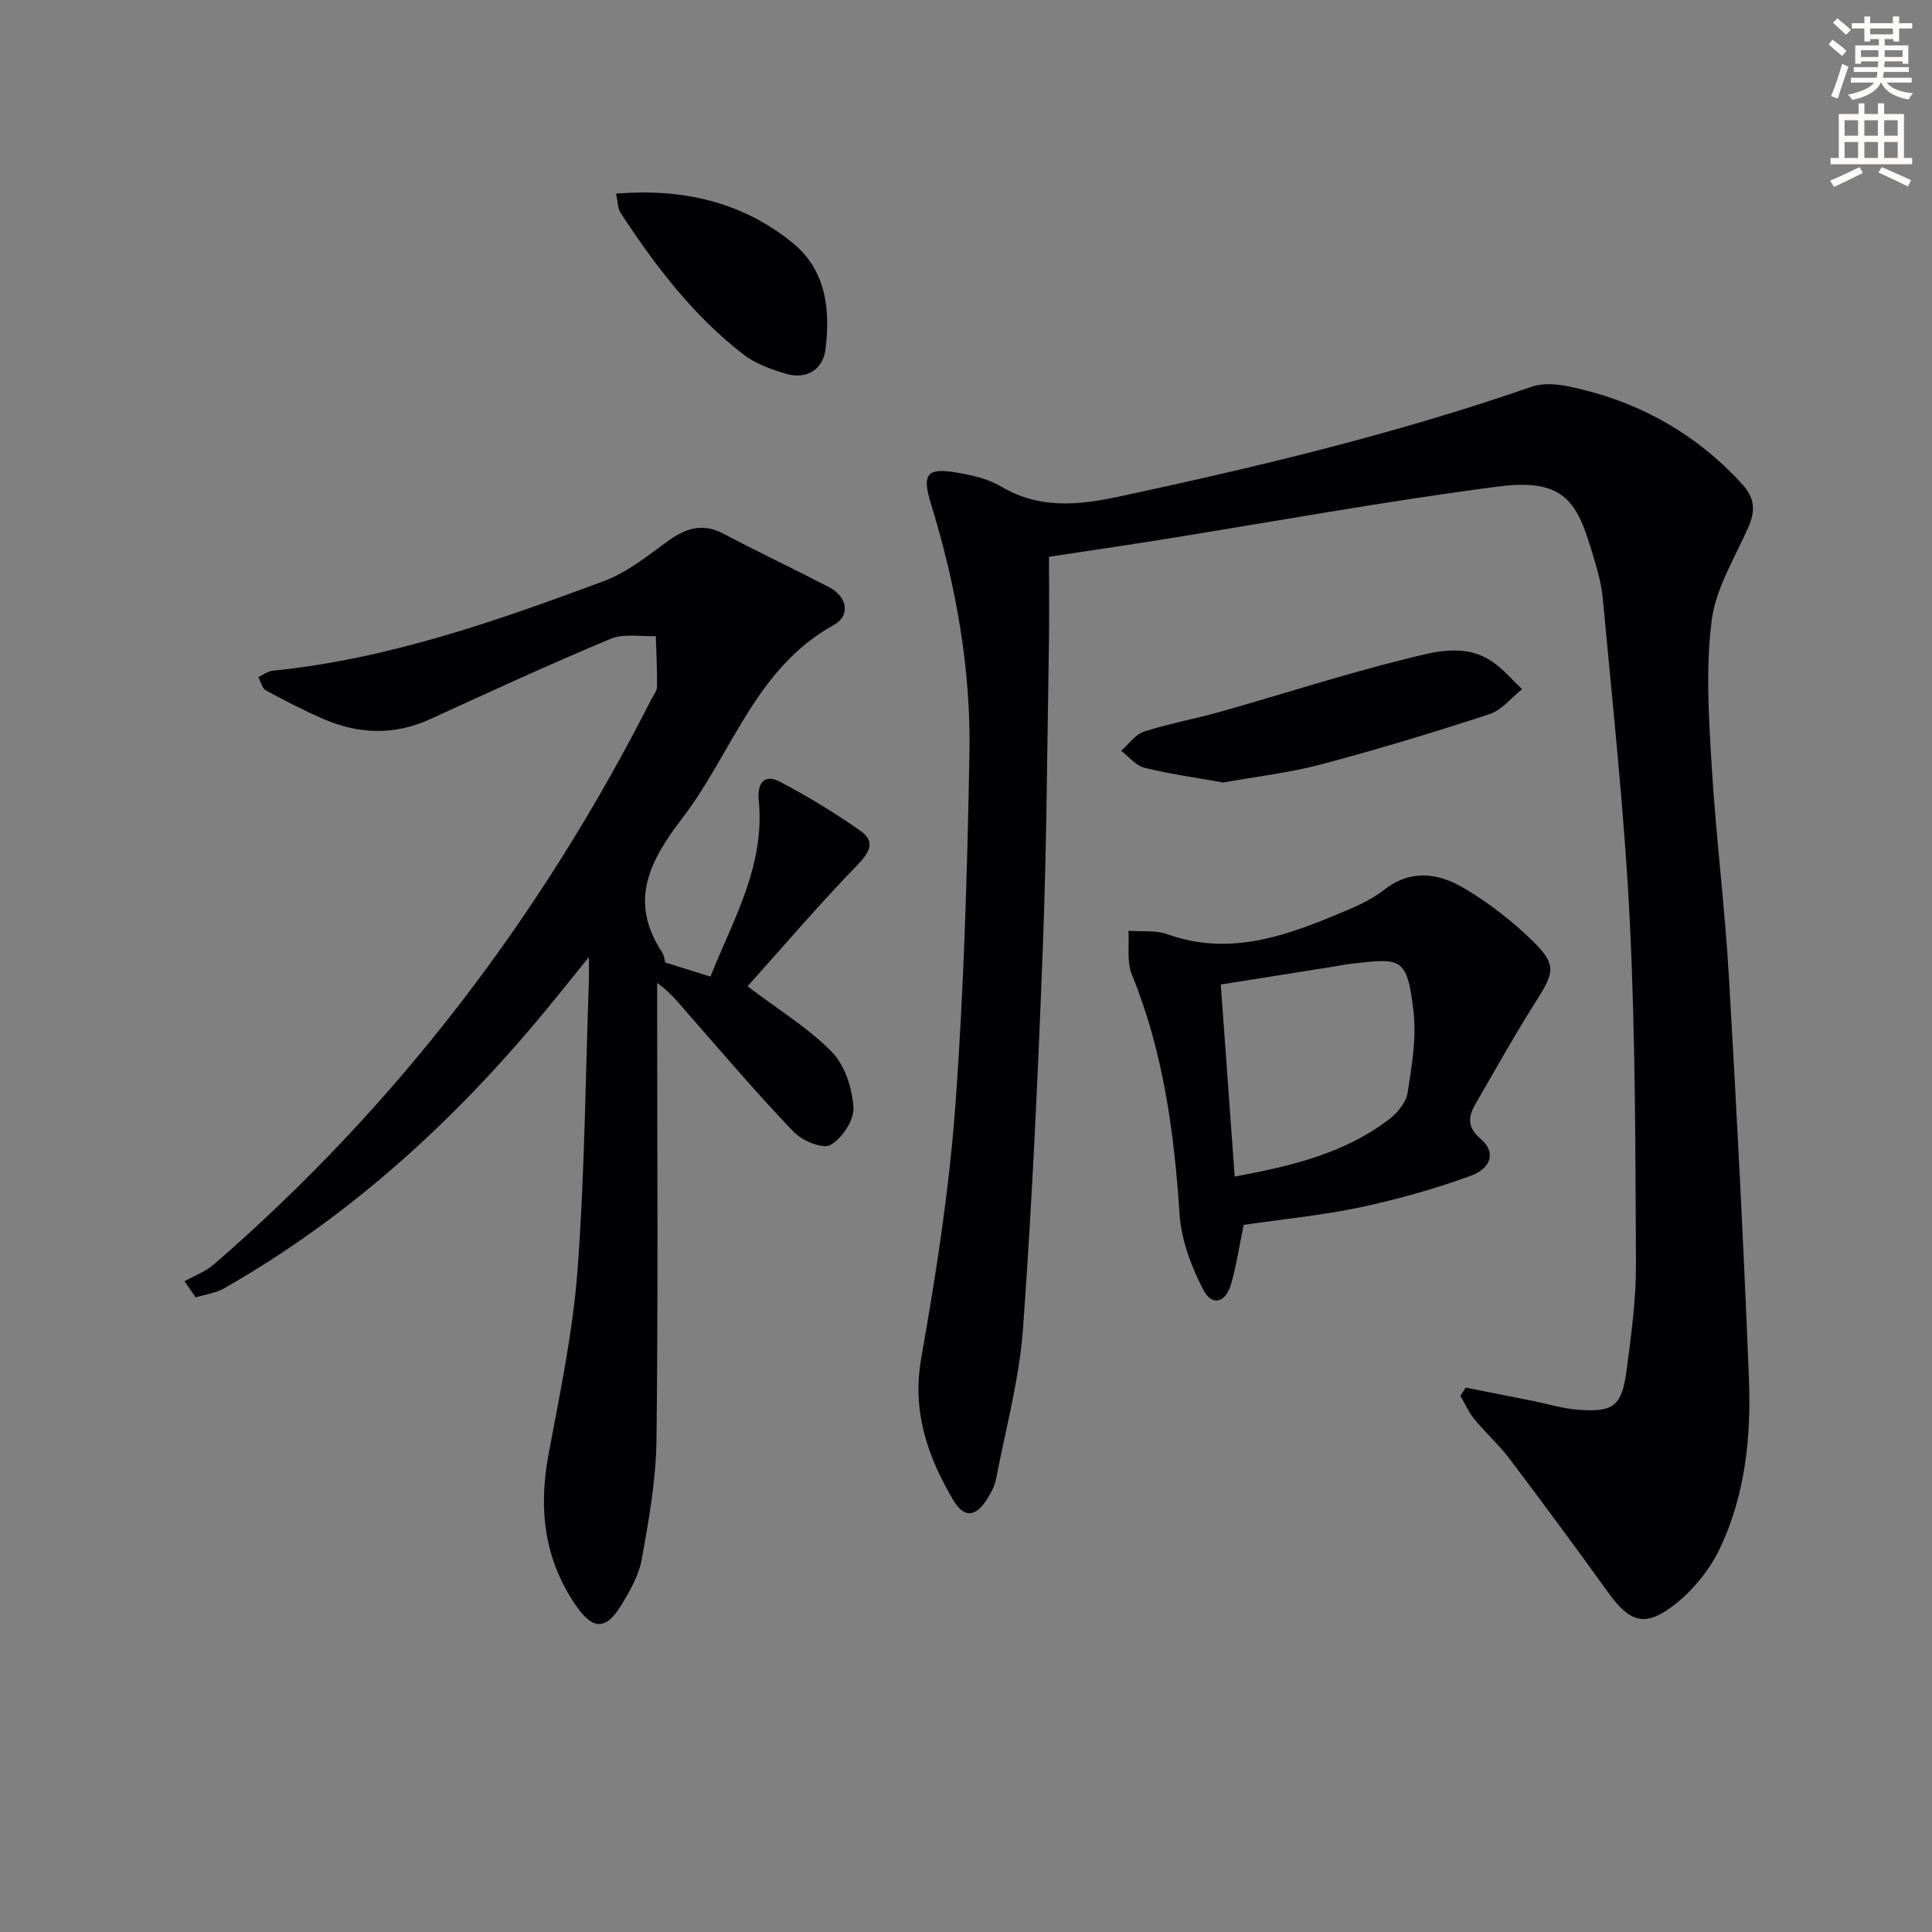
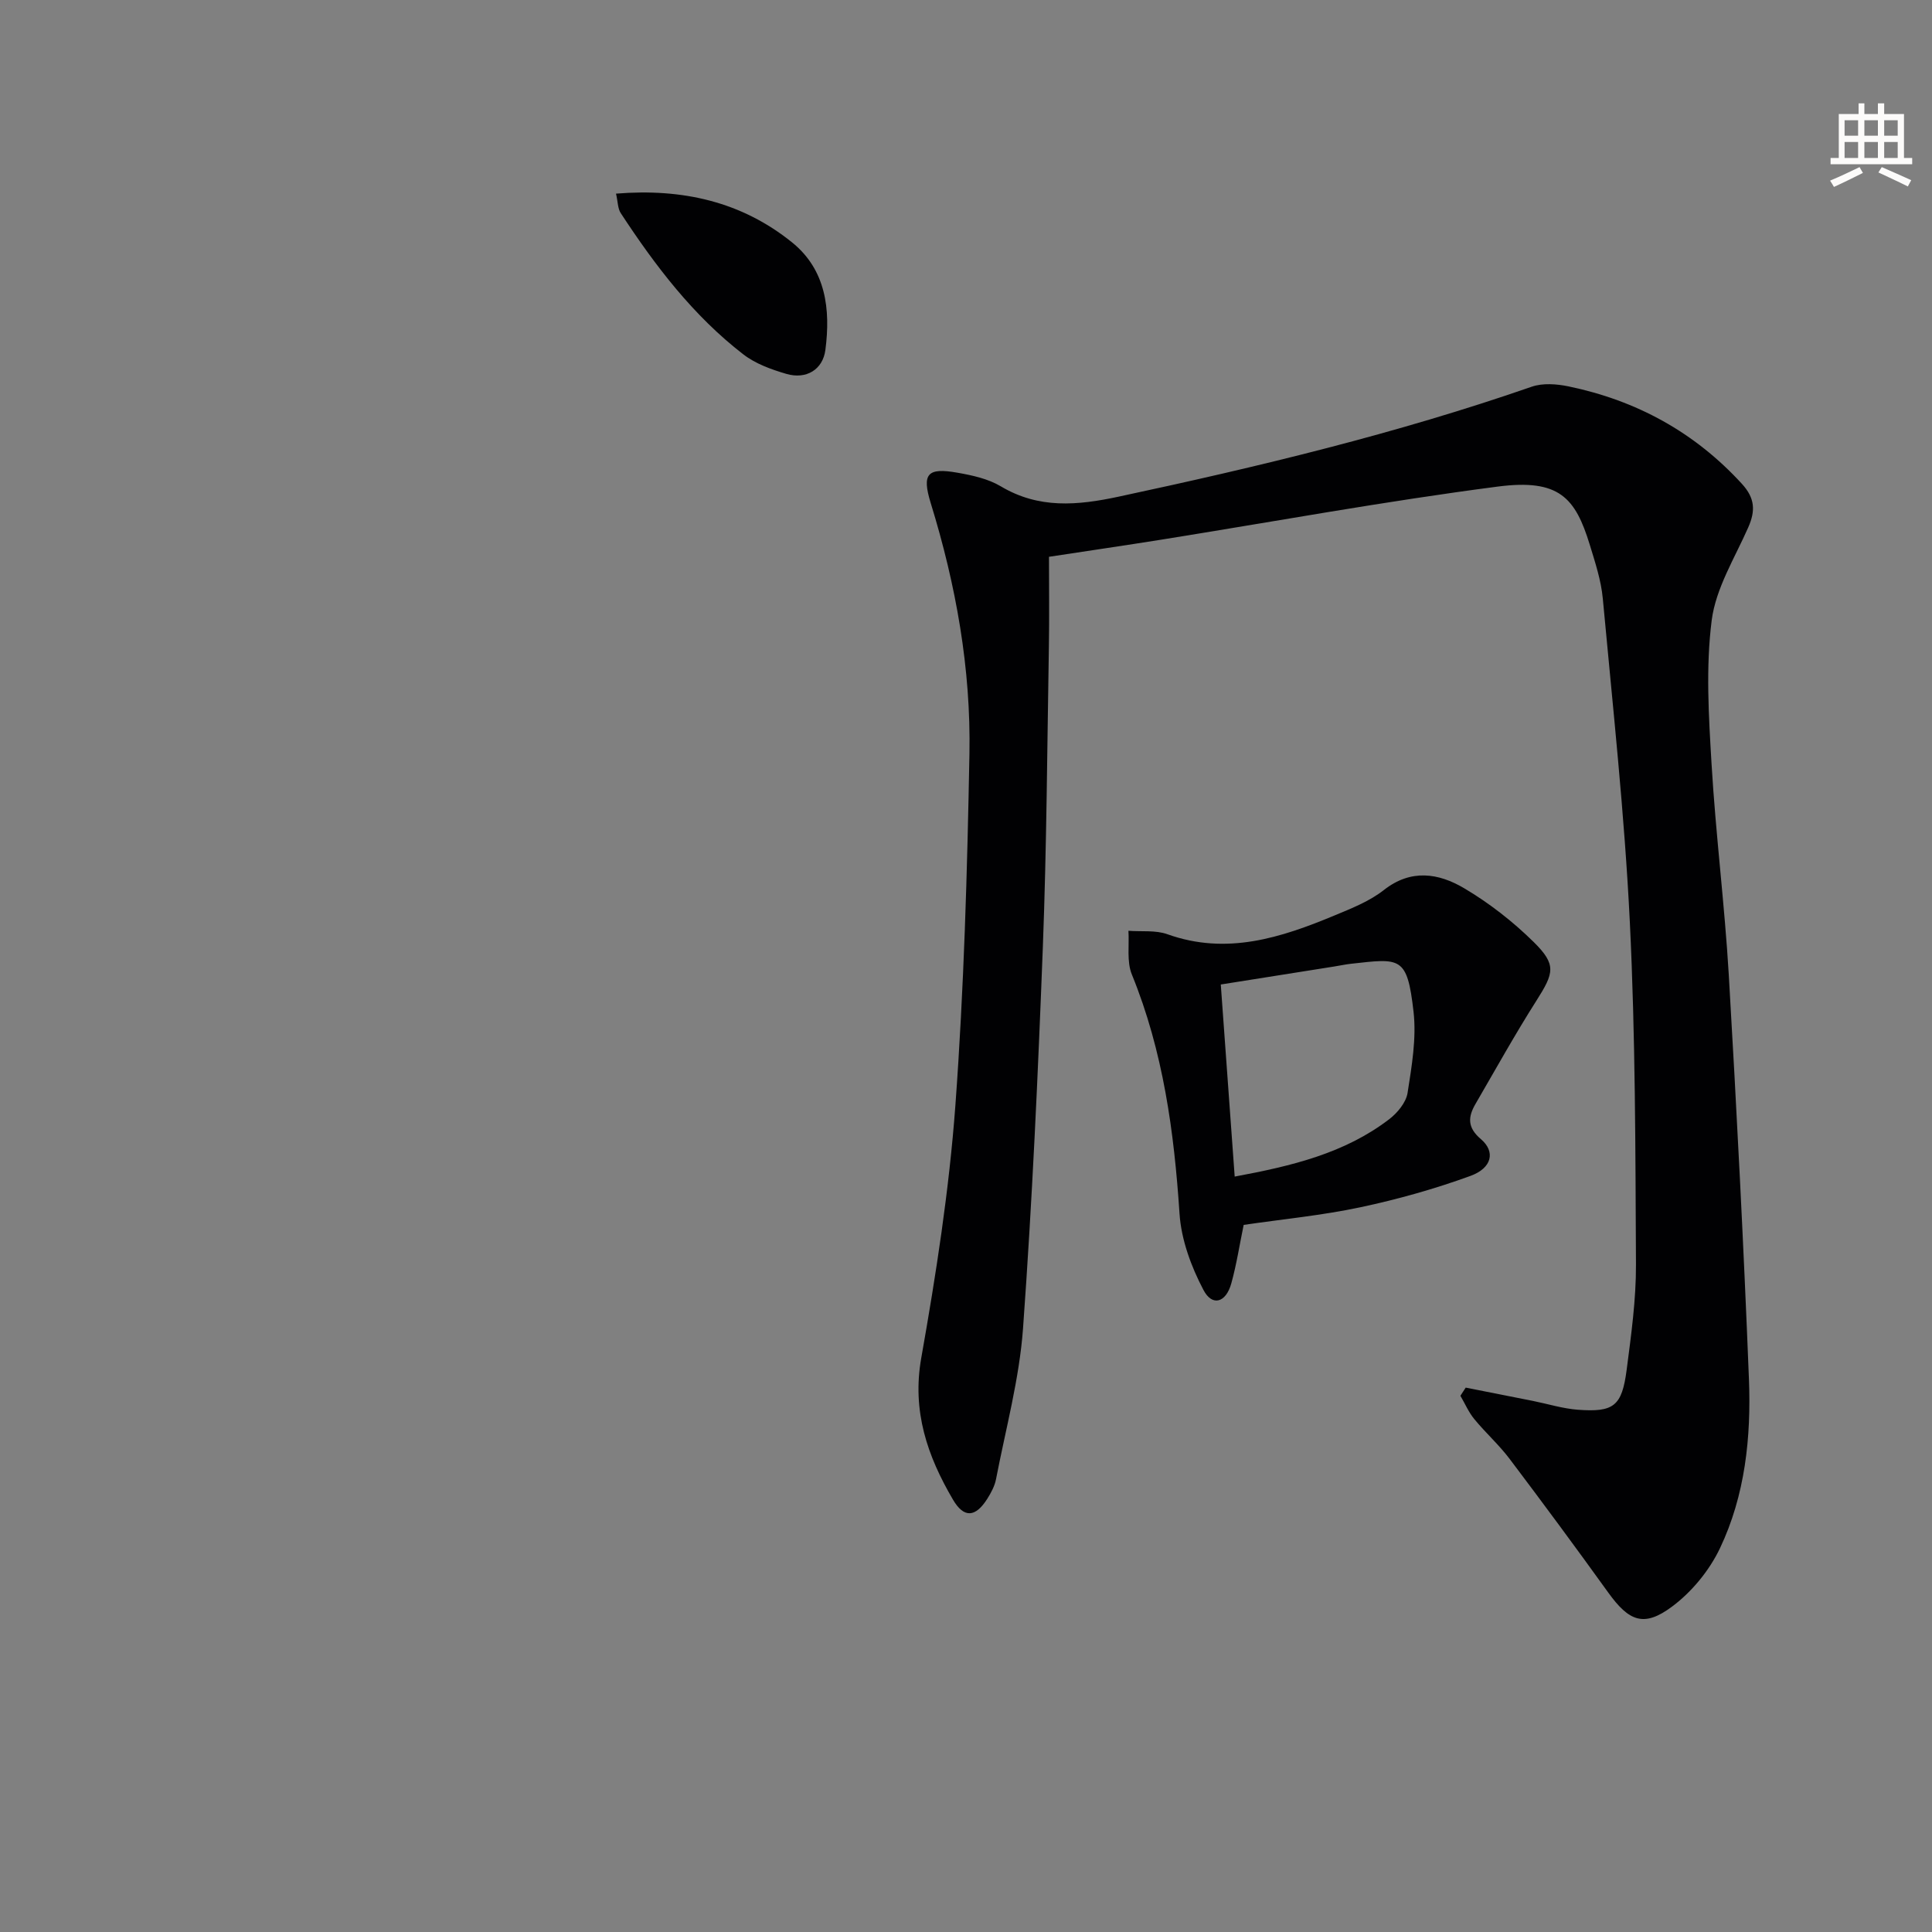
<svg xmlns="http://www.w3.org/2000/svg" enable-background="new 0 0 400 400" viewBox="0 0 400 400">
  <rect x="0" y="0" width="400" height="400" fill="#808080" stroke="none" />
-   <path d="m378.6 9.2.8-1c.9.7 1.9 1.4 2.9 2.3l-.9 1.1c-1.1-.9-2-1.7-2.8-2.4zm.5 10.7c.9-2.1 1.6-4.3 2.3-6.7.4.2.8.4 1.3.6-.7 2.1-1.5 4.3-2.2 6.6zm.4-15.2.9-.9c1 .8 2 1.6 2.8 2.4l-1 1c-1-.9-1.9-1.8-2.7-2.5zm12.5-1.3h1.2v1.4h2.7v1.1h-2.7v2.7h-1.2v-.5h-1.8v1.3h4.9v3.8h-1.2v-.5h-3.7c0 .4-.1.9-.1 1.2h5.1v1h-5.2c0 .5-.1.9-.2 1.2h6v1h-5.2c1.1 1.3 2.9 2 5.5 2.2-.4.4-.7.8-.9 1.3-2.9-.5-4.8-1.6-5.7-3.5h-.1c-.8 1.7-2.7 2.9-5.9 3.6-.2-.4-.6-.8-.9-1.1 2.8-.6 4.6-1.4 5.4-2.5h-4.8v-1h5.3c.1-.3.2-.7.2-1.2h-4.9v-1h5c0-.4 0-.8.1-1.2h-3.6v.5h-1.2v-3.8h4.9v-1.3h-1.8v.5h-1.2v-2.7h-2.6v-1.1h2.6v-1.4h1.2v1.4h4.7v-1.4zm-6.7 8.4h3.6c0-.4 0-.9 0-1.4h-3.6zm1.9-4.7h4.7v-1.2h-4.7zm6.7 3.3h-3.7v1.4h3.7z" fill="#fcfbfa" />
  <path d="m384.7 21.4h1.3v2.2h2.8v-2.2h1.3v2.2h4.1v9.1h1.7v1.3h-16.9v-1.3h1.7v-9.1h4.1v-2.2zm.3 13.2.7 1.2c-1.8.9-3.8 1.9-6 2.9-.2-.4-.5-.8-.8-1.3 2.4-1 4.4-2 6.1-2.8zm-3.1-6.5h2.8v-3.2h-2.8zm0 4.6h2.8v-3.3h-2.8zm4.1-4.6h2.8v-3.2h-2.8zm0 4.6h2.8v-3.3h-2.8zm3.6 1.9c2.1.9 4.1 1.8 6.1 2.7l-.7 1.3c-2.2-1.1-4.2-2-6.1-2.9zm3.3-9.7h-2.8v3.2h2.8zm-2.8 7.8h2.8v-3.3h-2.8z" fill="#fcfbfa" />
  <g fill="#010103">
    <path d="m303.46 287.29c4.65.92 9.3 1.83 13.94 2.76 3.08.62 6.14 1.58 9.25 1.82 7.46.56 9.15-.74 10.13-8.25.94-7.24 1.96-14.55 1.93-21.83-.12-23.63-.11-47.29-1.27-70.88-1.1-22.38-3.54-44.69-5.6-67.01-.35-3.75-1.58-7.46-2.69-11.1-2.99-9.75-6.33-13.71-19.05-12.06-23.34 3.03-46.53 7.29-69.78 11.01-7.34 1.17-14.69 2.24-23.14 3.53 0 6.4.09 12.52-.02 18.63-.35 20.64-.46 41.28-1.24 61.91-1.01 26.41-2.2 52.83-4.11 79.18-.76 10.49-3.59 20.84-5.59 31.23-.27 1.42-1.02 2.82-1.8 4.06-2.44 3.86-4.83 4.1-7.12.19-5.29-9.02-8.52-18.31-6.56-29.35 3.06-17.3 5.77-34.75 7.06-52.25 1.78-24.19 2.46-48.48 2.91-72.73.33-17.69-2.78-35.02-8.01-51.98-1.9-6.16-.65-7.39 5.54-6.3 3.07.54 6.33 1.25 8.95 2.81 7.89 4.71 15.89 3.97 24.4 2.15 28.89-6.18 57.57-13.06 85.52-22.76 2.29-.8 5.19-.58 7.65-.07 14.06 2.92 26.09 9.48 35.88 20.17 2.72 2.97 2.83 5.57 1.33 8.99-2.79 6.34-6.73 12.62-7.58 19.26-1.25 9.77-.62 19.86-.03 29.76.86 14.59 2.71 29.12 3.57 43.7 1.63 27.88 3.07 55.77 4.17 83.67.47 12-.78 24.05-6.02 35.04-2.19 4.58-5.82 9-9.89 12.03-5.85 4.37-8.93 3.06-13.23-2.91-6.7-9.31-13.52-18.54-20.43-27.69-2.2-2.91-4.97-5.38-7.29-8.21-1.18-1.43-1.93-3.21-2.88-4.83.36-.57.73-1.13 1.1-1.69z" />
-     <path d="m38.21 265.27c2.04-1.15 4.34-1.99 6.07-3.49 37.99-32.9 67.79-72.16 90.52-116.89.45-.89 1.22-1.79 1.23-2.7.05-3.49-.15-6.99-.25-10.49-3.14.14-6.64-.58-9.36.56-12.56 5.25-24.95 10.94-37.33 16.62-7.44 3.41-14.8 3.15-22.13-.02-4.06-1.76-8.02-3.8-11.91-5.93-.79-.43-1.06-1.8-1.57-2.74.98-.45 1.93-1.21 2.95-1.32 23.87-2.4 46.28-10.26 68.54-18.54 4.69-1.74 8.88-5.05 12.98-8.07 3.8-2.8 7.35-4.15 11.89-1.74 7.19 3.81 14.56 7.28 21.79 11.03 3.74 1.94 4.58 5.87.96 7.87-16.2 8.97-21.01 26.52-31.29 39.92-6.77 8.83-11.23 17.24-4.21 27.83.43.65.48 1.56.63 2.1 3.07.96 5.89 1.84 9.37 2.92 4.6-11.6 11.34-22.84 10-36.47-.34-3.42.99-5.66 4.49-3.82 5.7 3 11.25 6.38 16.52 10.08 3.26 2.29 1.95 4.5-.69 7.22-7.92 8.17-15.33 16.85-22.64 25 6.62 5.02 12.69 8.7 17.47 13.61 2.69 2.76 4.22 7.52 4.46 11.49.16 2.6-2.36 6.4-4.76 7.75-1.59.9-5.85-.86-7.6-2.69-7.48-7.8-14.49-16.04-21.62-24.17-1.95-2.22-3.74-4.59-6.66-6.69v5.14c0 29.83.21 59.65-.14 89.48-.1 8.23-1.57 16.51-3.04 24.65-.62 3.46-2.55 6.82-4.45 9.87-3.02 4.83-5.7 4.75-9.01.02-6.7-9.56-7.98-20.07-5.88-31.4 2.36-12.7 5.07-25.44 6.03-38.29 1.49-19.89 1.64-39.88 2.35-59.83.04-1.14.01-2.28.01-5-3.69 4.56-6.47 8.07-9.33 11.51-18.85 22.75-40.41 42.37-66.18 57.08-1.76 1-3.93 1.27-5.91 1.88-.77-1.1-1.53-2.22-2.3-3.34z" />
    <path d="m257.49 253.6c-.85 4.09-1.47 8.19-2.57 12.14-1.11 3.98-3.94 4.81-5.76 1.33-2.54-4.82-4.59-10.39-4.95-15.76-1.12-17-3.38-33.63-9.87-49.55-1.09-2.67-.52-6.02-.71-9.05 2.71.21 5.63-.17 8.09.72 12.26 4.38 23.5.72 34.64-3.92 3.51-1.46 7.2-2.92 10.14-5.23 5.64-4.44 11.36-3.5 16.62-.39 5.21 3.08 10.13 6.92 14.44 11.17 4.73 4.68 4.18 6.38.55 12.1-4.44 6.98-8.46 14.23-12.62 21.39-1.55 2.67-1.75 4.86 1.11 7.29 3.06 2.6 2.31 5.99-2.16 7.62-7.42 2.7-15.1 4.86-22.83 6.5-7.91 1.68-16.01 2.45-24.12 3.64zm-4.74-49.77c.98 13.45 1.92 26.43 2.88 39.77 11.84-2.2 22.77-4.82 31.99-11.88 1.7-1.3 3.48-3.45 3.8-5.43.87-5.55 1.86-11.31 1.24-16.81-1.32-11.57-2.69-11.08-12.97-9.94-1.15.13-2.28.38-3.43.56-7.66 1.22-15.33 2.43-23.51 3.73z" />
-     <path d="m253.28 162.01c-5.63-1.01-11.04-1.74-16.31-3.04-1.8-.44-3.24-2.31-4.85-3.52 1.57-1.37 2.93-3.39 4.75-3.98 5.17-1.67 10.57-2.63 15.81-4.11 12.75-3.61 25.37-7.71 38.22-10.9 5.93-1.47 12.43-3.46 18.29.69 2.19 1.55 3.97 3.68 5.94 5.54-2.22 1.76-4.18 4.32-6.71 5.15-11.48 3.76-23.06 7.28-34.74 10.38-6.69 1.77-13.64 2.57-20.4 3.79z" />
    <path d="m127.54 40.09c13.84-1.13 26.03 1.7 36.43 10.08 7.04 5.67 8.01 13.87 6.92 22.27-.53 4.09-3.97 6.17-8.08 4.97-3.11-.91-6.39-2.09-8.91-4.04-10.38-8.01-18.23-18.33-25.36-29.21-.65-.97-.61-2.38-1-4.07z" />
  </g>
</svg>